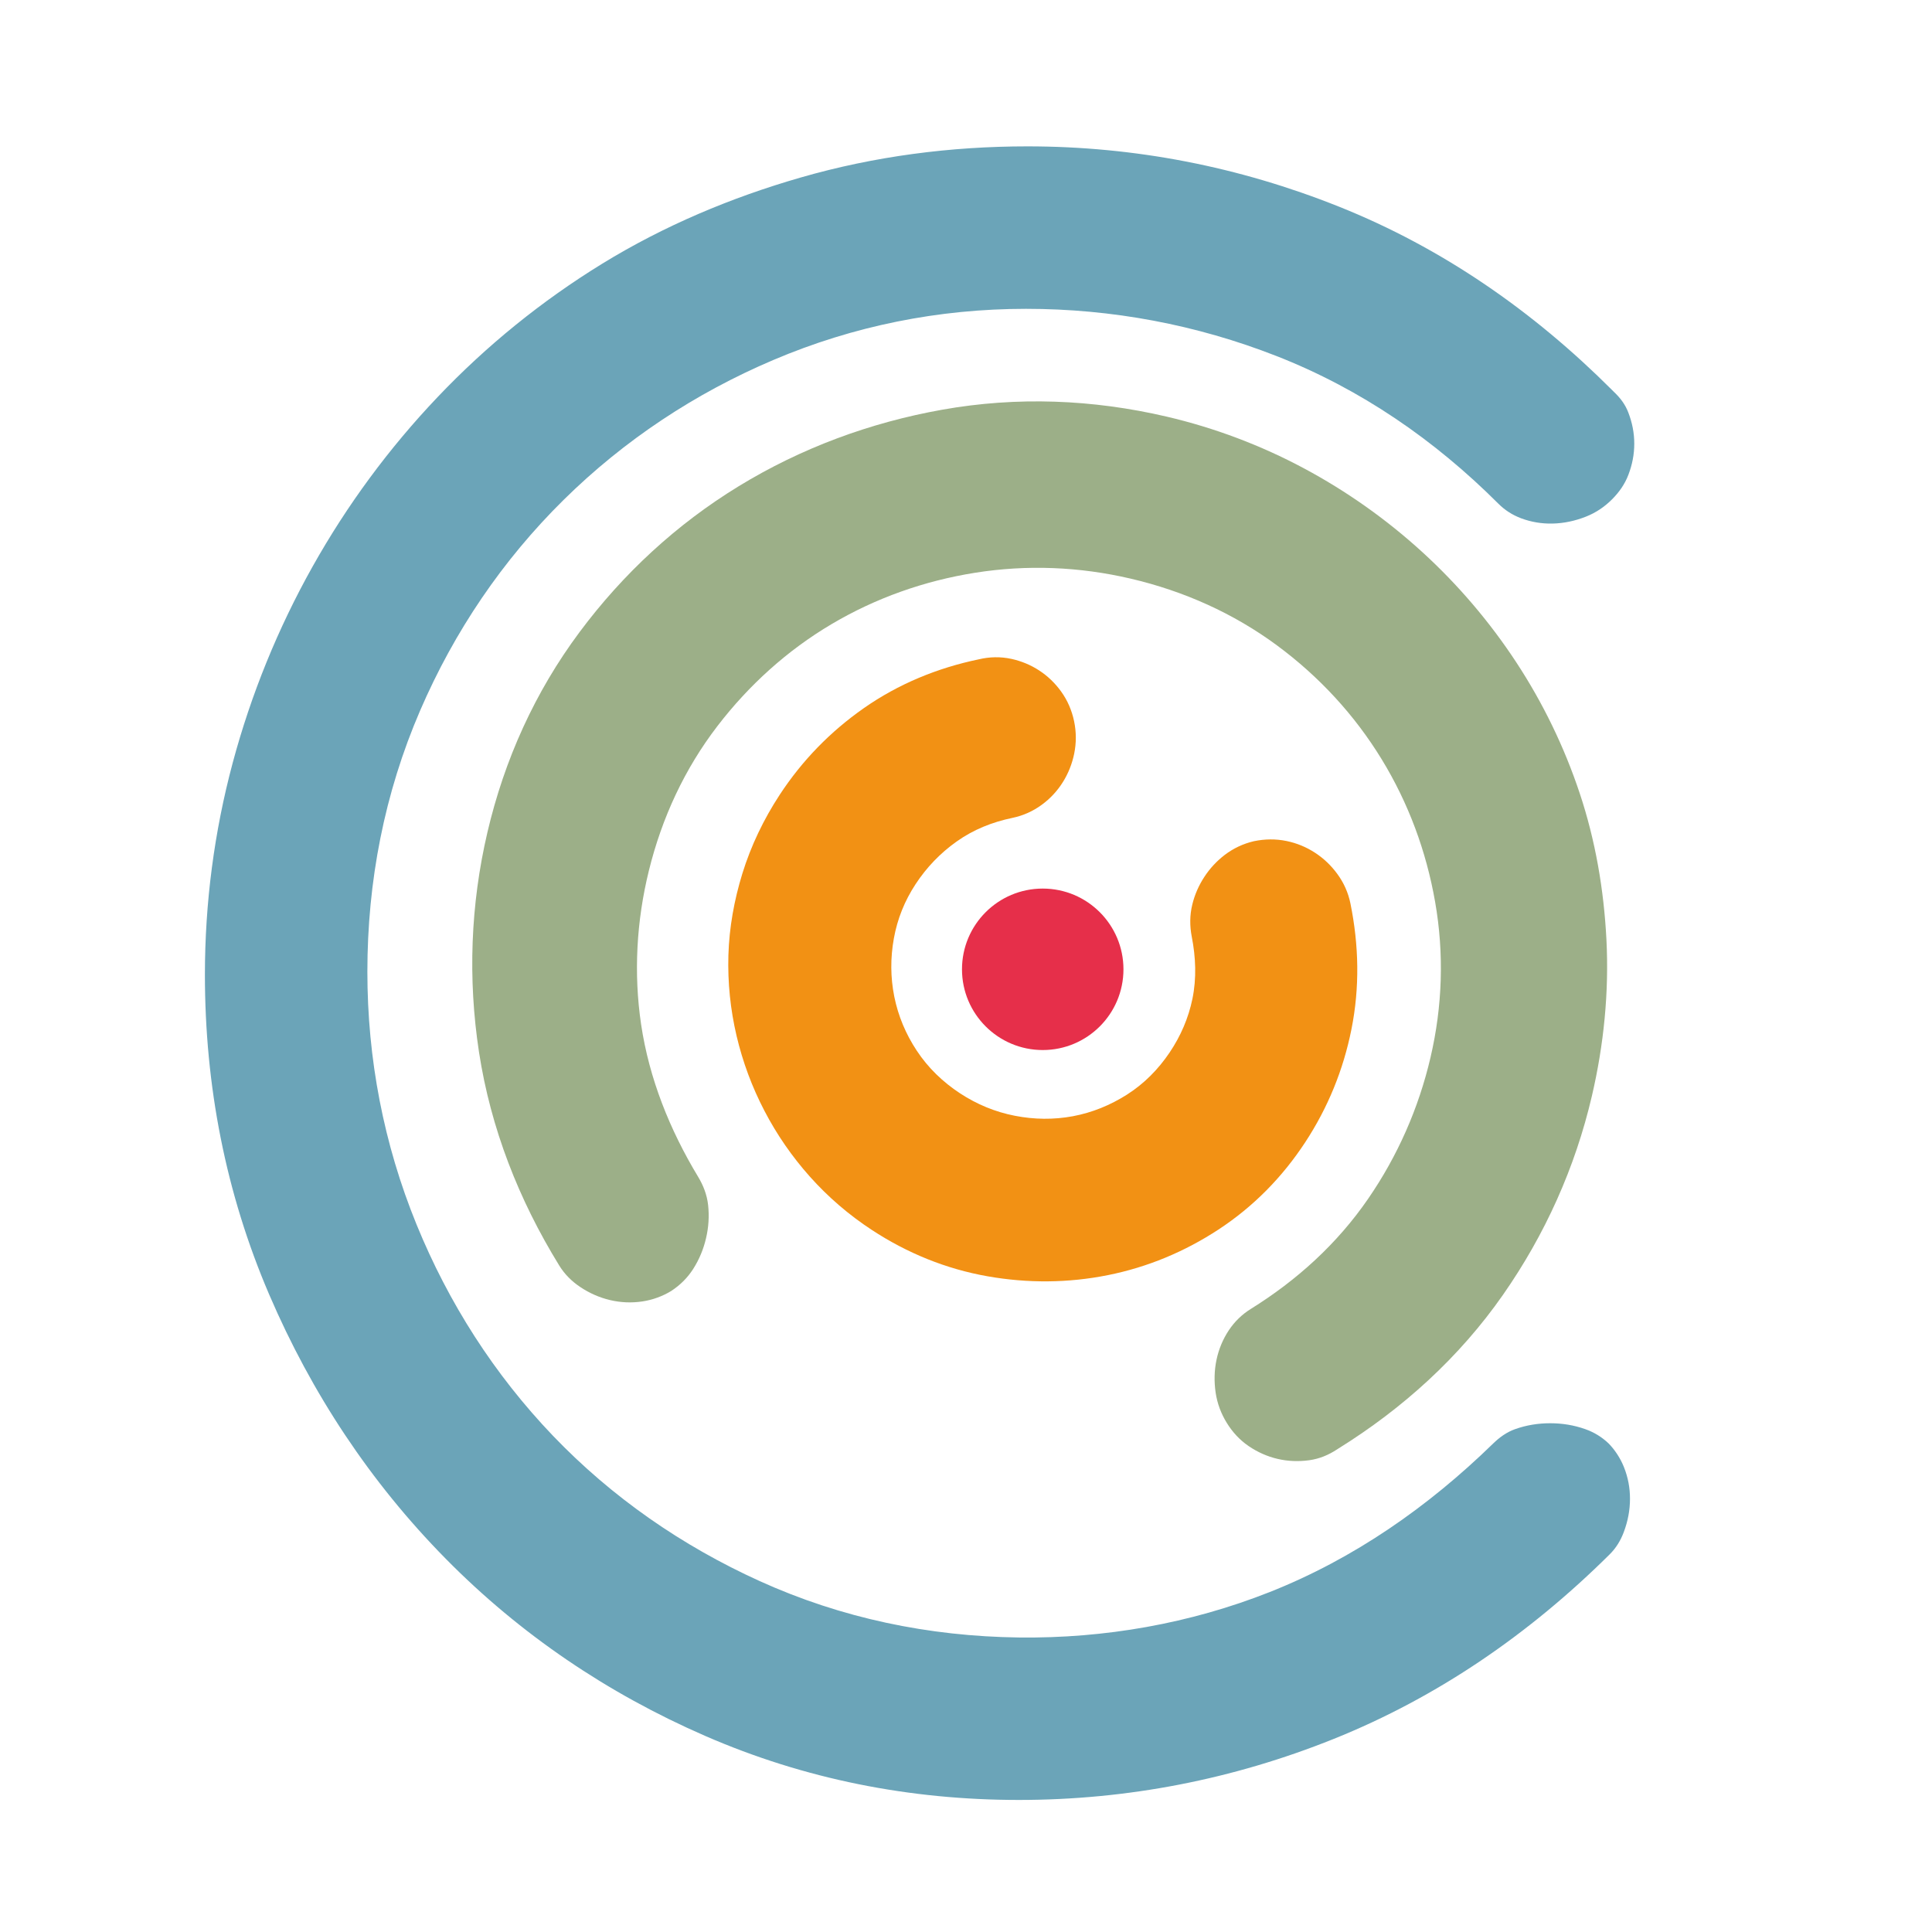
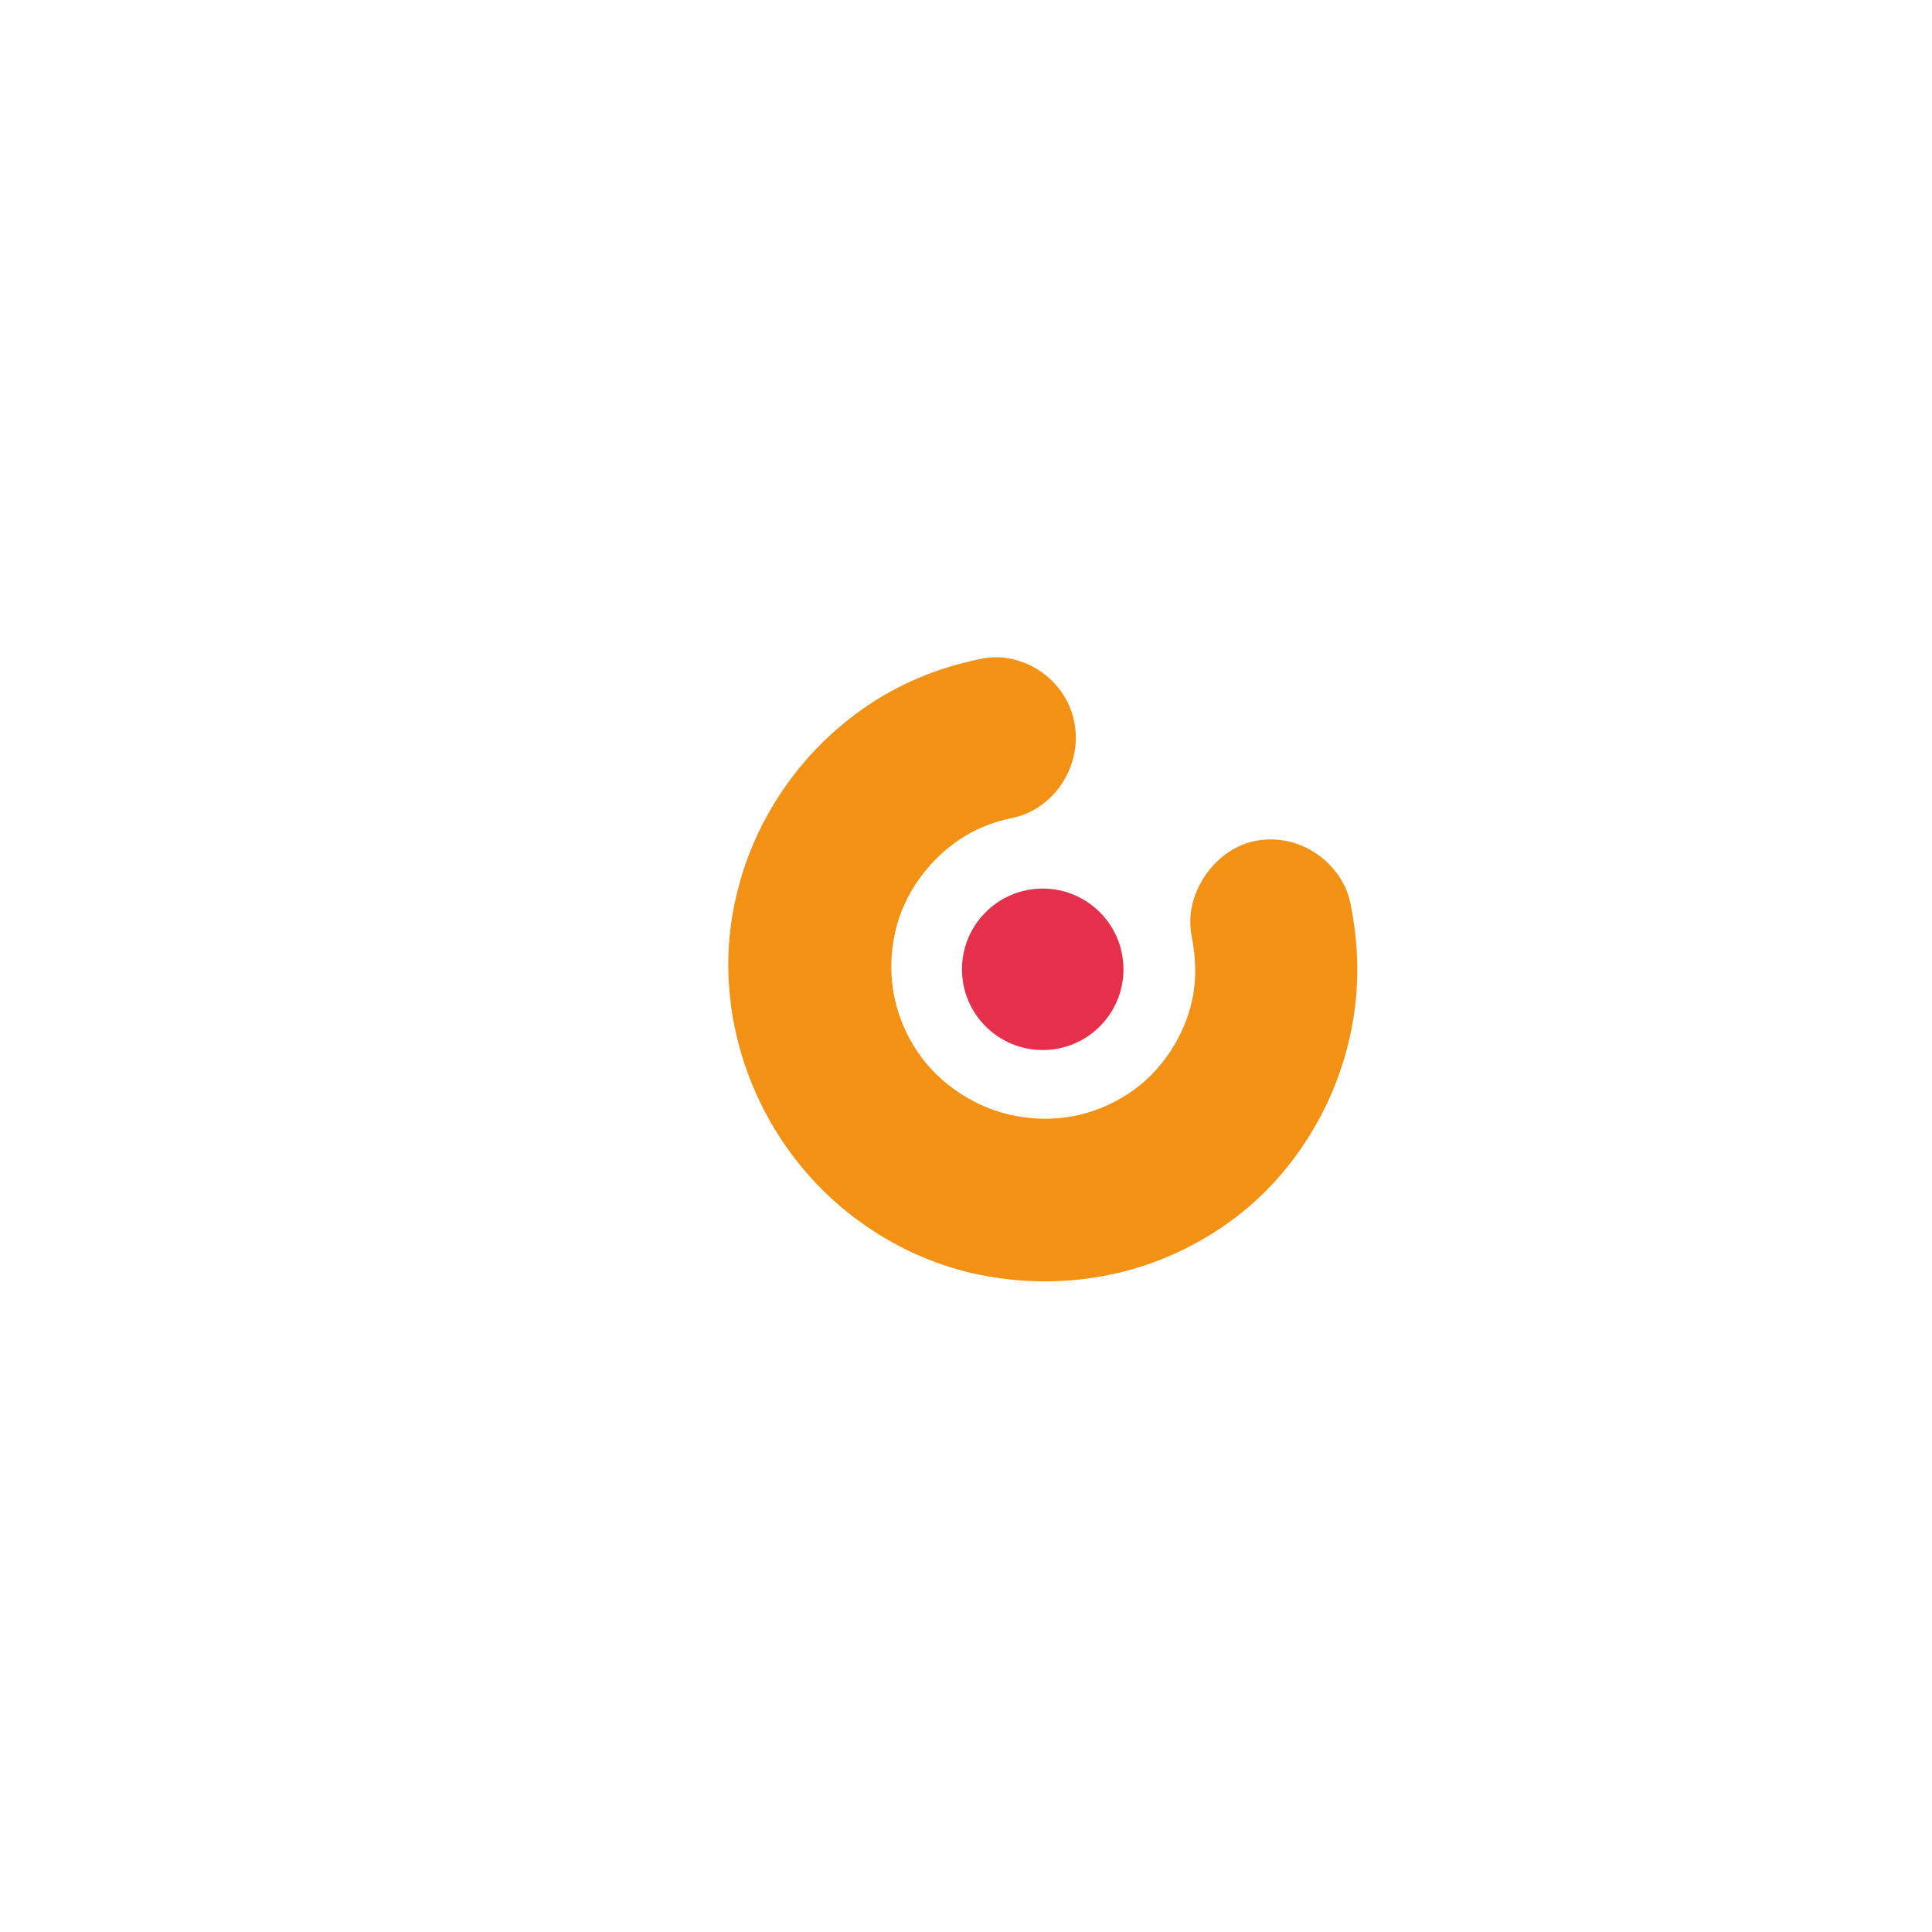
<svg xmlns="http://www.w3.org/2000/svg" width="66" height="66" viewBox="0 0 66 66" fill="none">
-   <path fill-rule="evenodd" clip-rule="evenodd" d="M55.069 13.322C52.377 10.631 49.273 8.469 45.73 7.055C42.324 5.695 38.767 5 35.099 5C32.478 5 29.873 5.337 27.353 6.064C24.974 6.749 22.683 7.712 20.572 9.009C18.505 10.279 16.618 11.809 14.947 13.567C13.285 15.315 11.855 17.256 10.675 19.36C9.493 21.469 8.578 23.717 7.951 26.053C7.318 28.415 7 30.849 7 33.294C7 37.077 7.704 40.749 9.199 44.23C10.646 47.599 12.651 50.636 15.227 53.249C17.777 55.836 20.755 57.848 24.082 59.298C27.492 60.784 31.09 61.489 34.806 61.489C38.514 61.489 42.12 60.786 45.56 59.405C49.127 57.972 52.258 55.807 54.982 53.106C55.206 52.885 55.361 52.632 55.471 52.338C55.609 51.97 55.683 51.593 55.683 51.2C55.683 50.825 55.616 50.471 55.478 50.123C55.357 49.816 55.161 49.521 54.947 49.305C54.716 49.087 54.456 48.928 54.156 48.822C53.767 48.684 53.368 48.62 52.956 48.62C52.545 48.62 52.146 48.684 51.757 48.822C51.469 48.924 51.225 49.102 51.007 49.314C48.795 51.471 46.255 53.247 43.372 54.388C40.651 55.464 37.734 55.975 34.809 55.939C31.737 55.9 28.749 55.282 25.947 54.01C23.297 52.807 20.908 51.153 18.892 49.05C16.885 46.954 15.326 44.516 14.23 41.831C13.106 39.079 12.55 36.167 12.55 33.196C12.55 30.112 13.131 27.101 14.355 24.267C15.522 21.566 17.162 19.141 19.257 17.074C21.326 15.034 23.742 13.436 26.415 12.299C29.162 11.13 32.066 10.55 35.05 10.55C37.988 10.55 40.869 11.091 43.605 12.162C46.481 13.288 49.006 15.027 51.186 17.206C51.412 17.431 51.666 17.593 51.965 17.706C52.308 17.834 52.665 17.893 53.031 17.886C53.429 17.878 53.811 17.794 54.181 17.648C54.522 17.512 54.81 17.318 55.069 17.059C55.31 16.818 55.504 16.544 55.626 16.225C55.758 15.881 55.829 15.528 55.829 15.159C55.83 14.789 55.758 14.437 55.626 14.093C55.52 13.815 55.353 13.594 55.13 13.383L55.069 13.322Z" fill="#6BA4B8" />
  <path fill-rule="evenodd" clip-rule="evenodd" d="M33.435 22.524C33.803 22.436 34.178 22.428 34.548 22.508C34.889 22.582 35.211 22.715 35.503 22.906C35.795 23.097 36.045 23.339 36.249 23.622C36.469 23.927 36.616 24.271 36.693 24.639C36.77 25.007 36.771 25.379 36.696 25.747C36.625 26.092 36.496 26.419 36.309 26.718C36.119 27.021 35.878 27.281 35.589 27.492C35.289 27.713 34.951 27.864 34.586 27.94C33.898 28.083 33.252 28.34 32.678 28.749C32.12 29.145 31.652 29.633 31.277 30.205C30.904 30.774 30.655 31.391 30.535 32.061C30.416 32.722 30.418 33.386 30.55 34.045C30.684 34.709 30.943 35.325 31.317 35.891C31.706 36.481 32.209 36.964 32.8 37.352C33.373 37.727 33.999 37.987 34.672 38.117C35.33 38.245 35.993 38.254 36.651 38.132C37.311 38.008 37.925 37.757 38.492 37.398C39.084 37.022 39.567 36.532 39.958 35.952C40.334 35.392 40.599 34.781 40.735 34.121C40.88 33.418 40.849 32.699 40.712 31.998C40.641 31.632 40.642 31.262 40.731 30.899C40.813 30.562 40.952 30.246 41.142 29.956C41.331 29.666 41.565 29.414 41.841 29.203C42.133 28.982 42.461 28.826 42.817 28.741L42.838 28.736C43.206 28.66 43.581 28.654 43.949 28.73C44.3 28.802 44.629 28.938 44.928 29.134C45.222 29.326 45.476 29.569 45.684 29.854C45.905 30.154 46.057 30.493 46.132 30.86C46.423 32.289 46.454 33.736 46.166 35.168C45.89 36.549 45.363 37.839 44.592 39.016C43.809 40.211 42.821 41.219 41.625 42.003C40.468 42.761 39.205 43.288 37.849 43.56C36.488 43.833 35.11 43.841 33.742 43.601C32.317 43.35 30.992 42.809 29.782 42.016C29.001 41.504 28.291 40.895 27.669 40.198C27.058 39.514 26.536 38.759 26.113 37.945C25.69 37.133 25.372 36.277 25.162 35.385C24.95 34.483 24.857 33.563 24.883 32.636C24.911 31.686 25.08 30.752 25.359 29.845C25.655 28.888 26.089 27.986 26.637 27.149C27.401 25.983 28.362 24.996 29.503 24.196C30.696 23.36 32.032 22.816 33.435 22.524Z" fill="#F29114" />
  <path fill-rule="evenodd" clip-rule="evenodd" d="M35.621 30.355C37.144 30.355 38.379 31.59 38.379 33.113C38.379 34.636 37.144 35.871 35.621 35.871C34.098 35.87 32.863 34.636 32.863 33.113C32.863 31.59 34.098 30.355 35.621 30.355Z" fill="#E62F4A" />
-   <path fill-rule="evenodd" clip-rule="evenodd" d="M45.709 49.492L45.675 49.514C45.382 49.707 45.071 49.836 44.724 49.884C44.363 49.933 44 49.921 43.645 49.838C43.289 49.755 42.958 49.606 42.656 49.401C42.353 49.195 42.106 48.926 41.913 48.615C41.714 48.295 41.584 47.948 41.528 47.575C41.473 47.198 41.48 46.818 41.559 46.446C41.636 46.086 41.777 45.746 41.981 45.44C42.178 45.146 42.426 44.904 42.726 44.717C44.305 43.736 45.68 42.489 46.736 40.954C47.745 39.489 48.464 37.857 48.868 36.125C49.277 34.375 49.336 32.581 49.026 30.811C48.724 29.08 48.114 27.432 47.197 25.933C46.269 24.416 45.062 23.113 43.634 22.055C42.139 20.949 40.434 20.189 38.625 19.767C36.877 19.358 35.08 19.284 33.306 19.567C31.575 19.843 29.918 20.427 28.408 21.321C26.894 22.217 25.587 23.401 24.515 24.795C23.384 26.266 22.61 27.943 22.167 29.741C21.744 31.455 21.642 33.246 21.901 34.994C22.177 36.849 22.881 38.597 23.847 40.198C24.027 40.495 24.151 40.816 24.19 41.164C24.232 41.544 24.207 41.928 24.119 42.301C24.032 42.675 23.885 43.029 23.678 43.353C23.484 43.655 23.238 43.898 22.934 44.099C22.637 44.282 22.29 44.408 21.944 44.459C21.576 44.514 21.208 44.499 20.845 44.414C20.478 44.328 20.133 44.175 19.82 43.965C19.527 43.769 19.284 43.526 19.1 43.225C17.723 40.988 16.764 38.547 16.364 35.945C15.98 33.439 16.074 30.905 16.65 28.437C17.23 25.954 18.276 23.636 19.801 21.59C21.287 19.596 23.107 17.913 25.229 16.614C27.37 15.305 29.72 14.436 32.188 13.996C34.746 13.54 37.326 13.643 39.853 14.232C41.487 14.614 43.069 15.209 44.548 16.001C46.009 16.783 47.369 17.746 48.592 18.863C49.811 19.977 50.888 21.24 51.794 22.619C52.708 24.01 53.438 25.516 53.964 27.095C54.503 28.71 54.791 30.398 54.878 32.097C54.97 33.891 54.789 35.697 54.38 37.446C53.81 39.888 52.783 42.172 51.348 44.228C49.854 46.37 47.92 48.119 45.709 49.492Z" fill="#9CAF88" />
</svg>